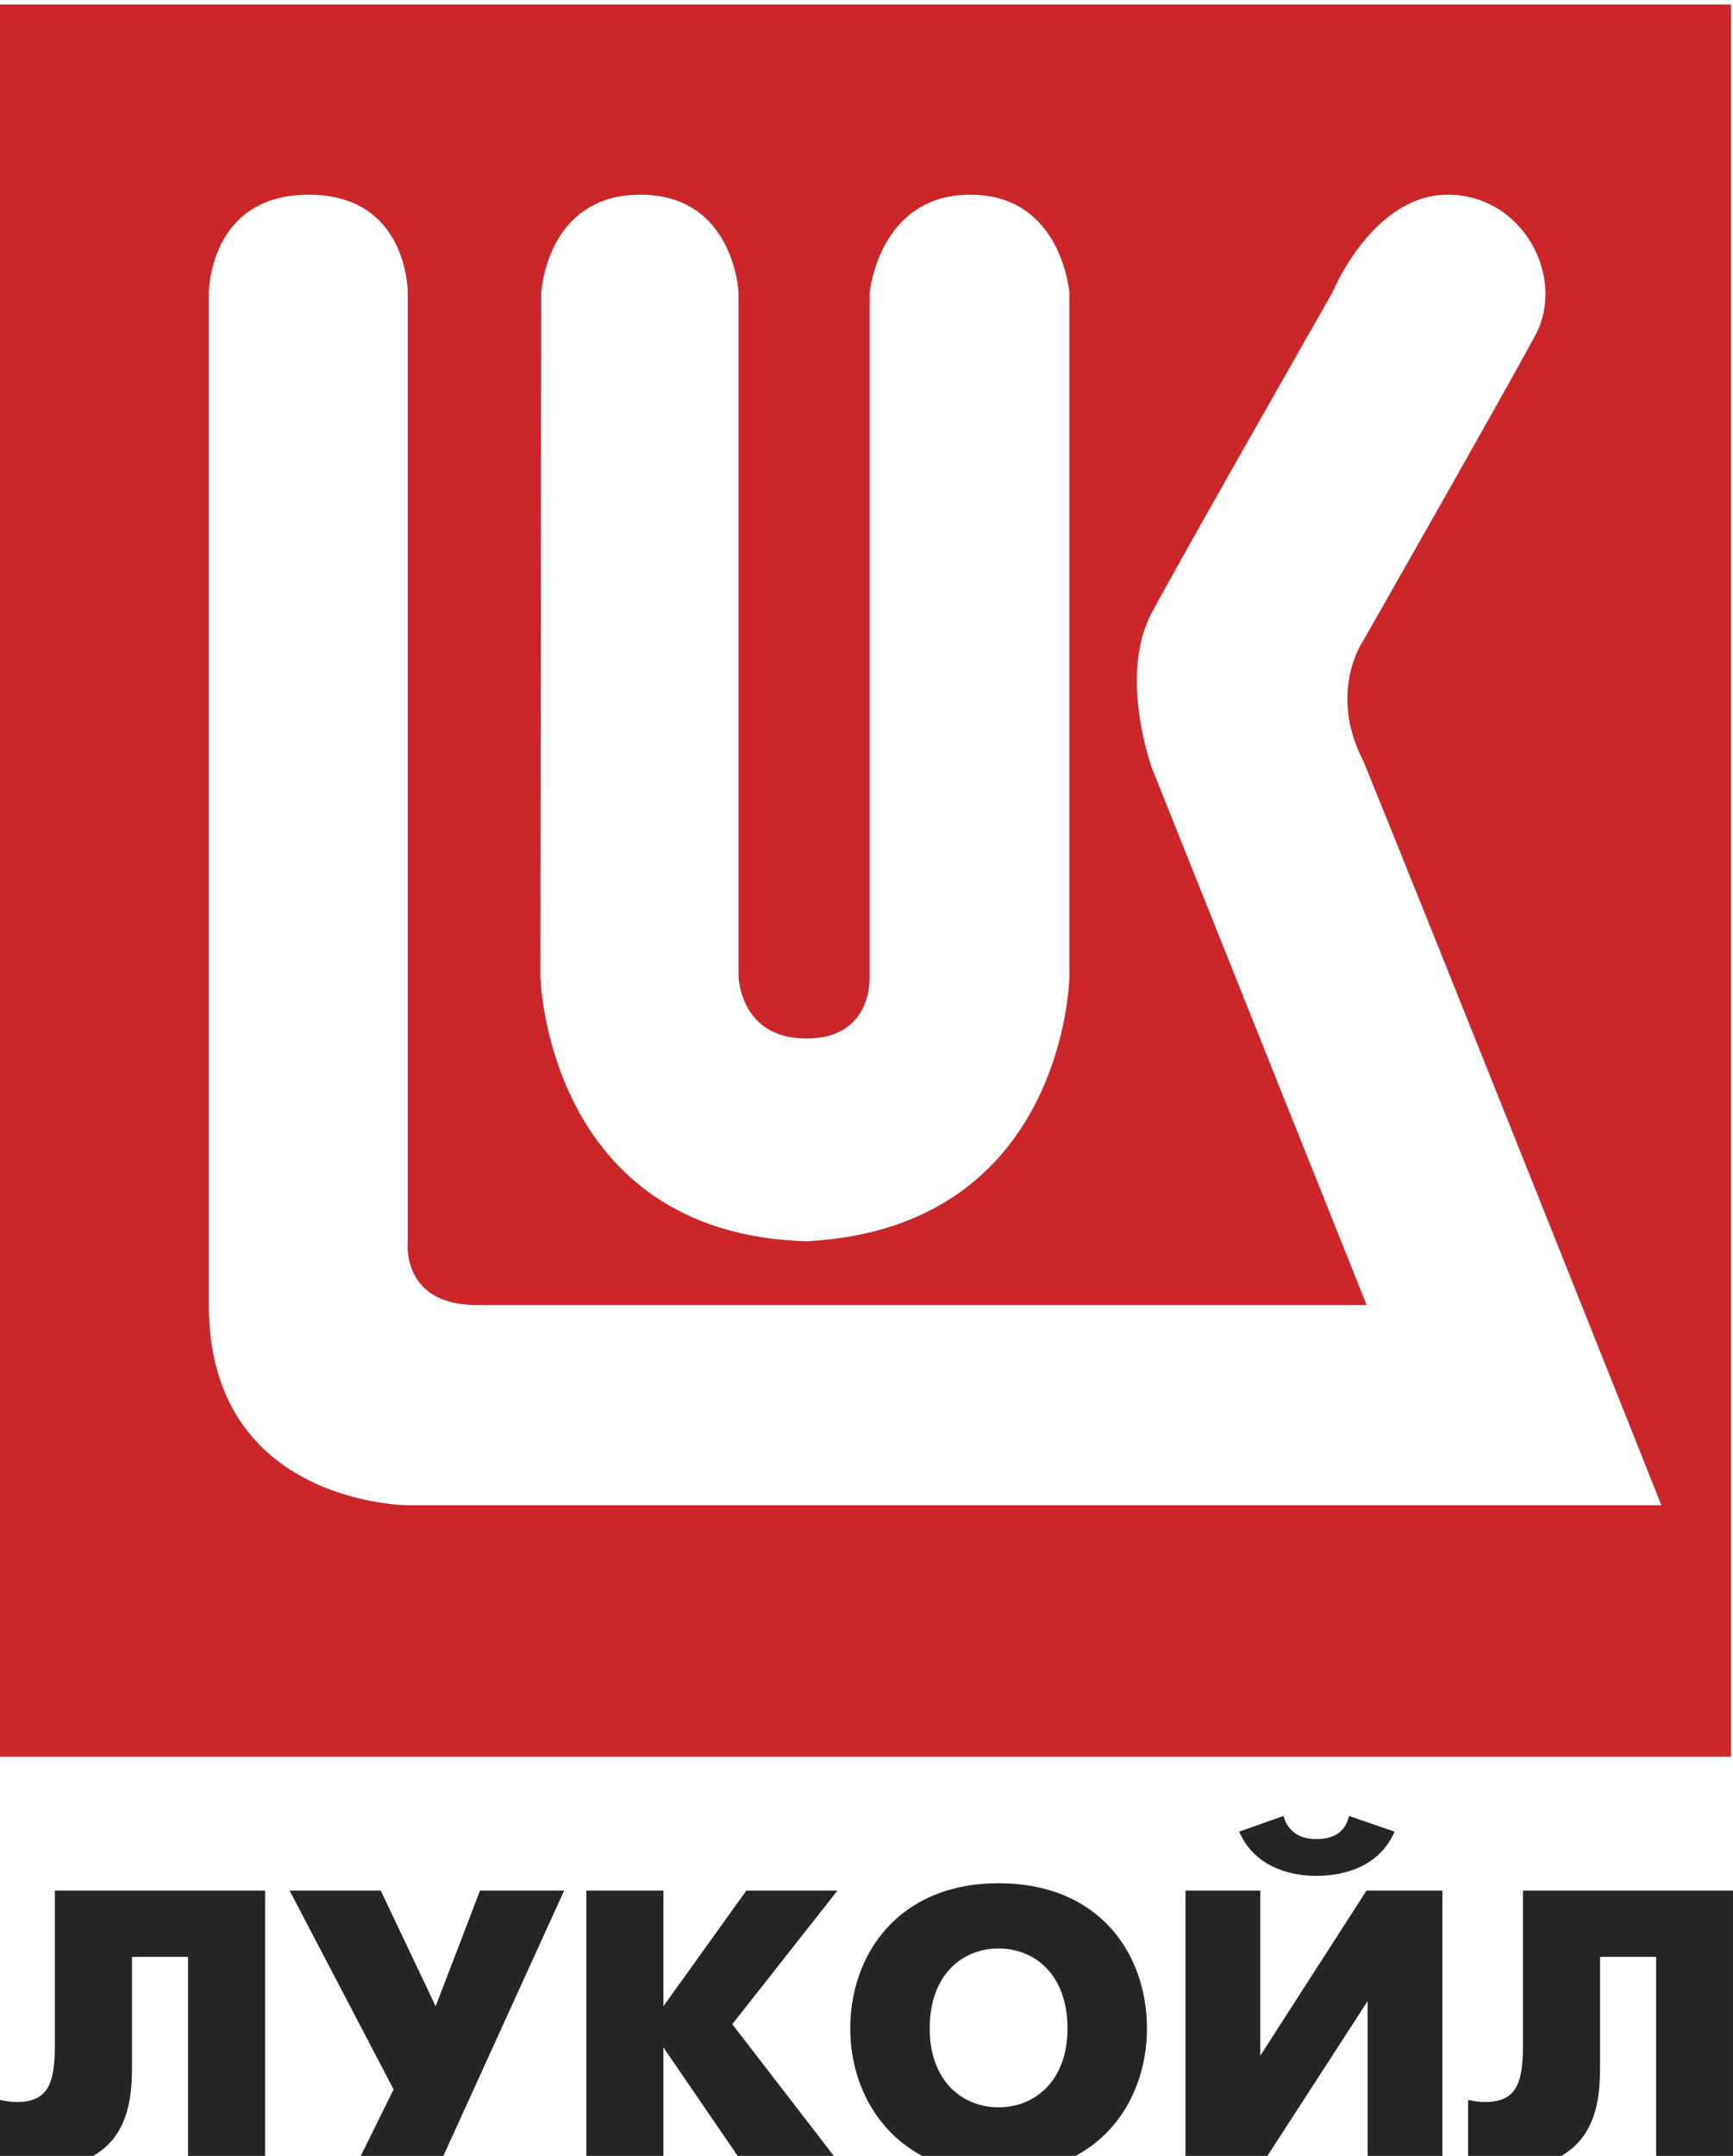
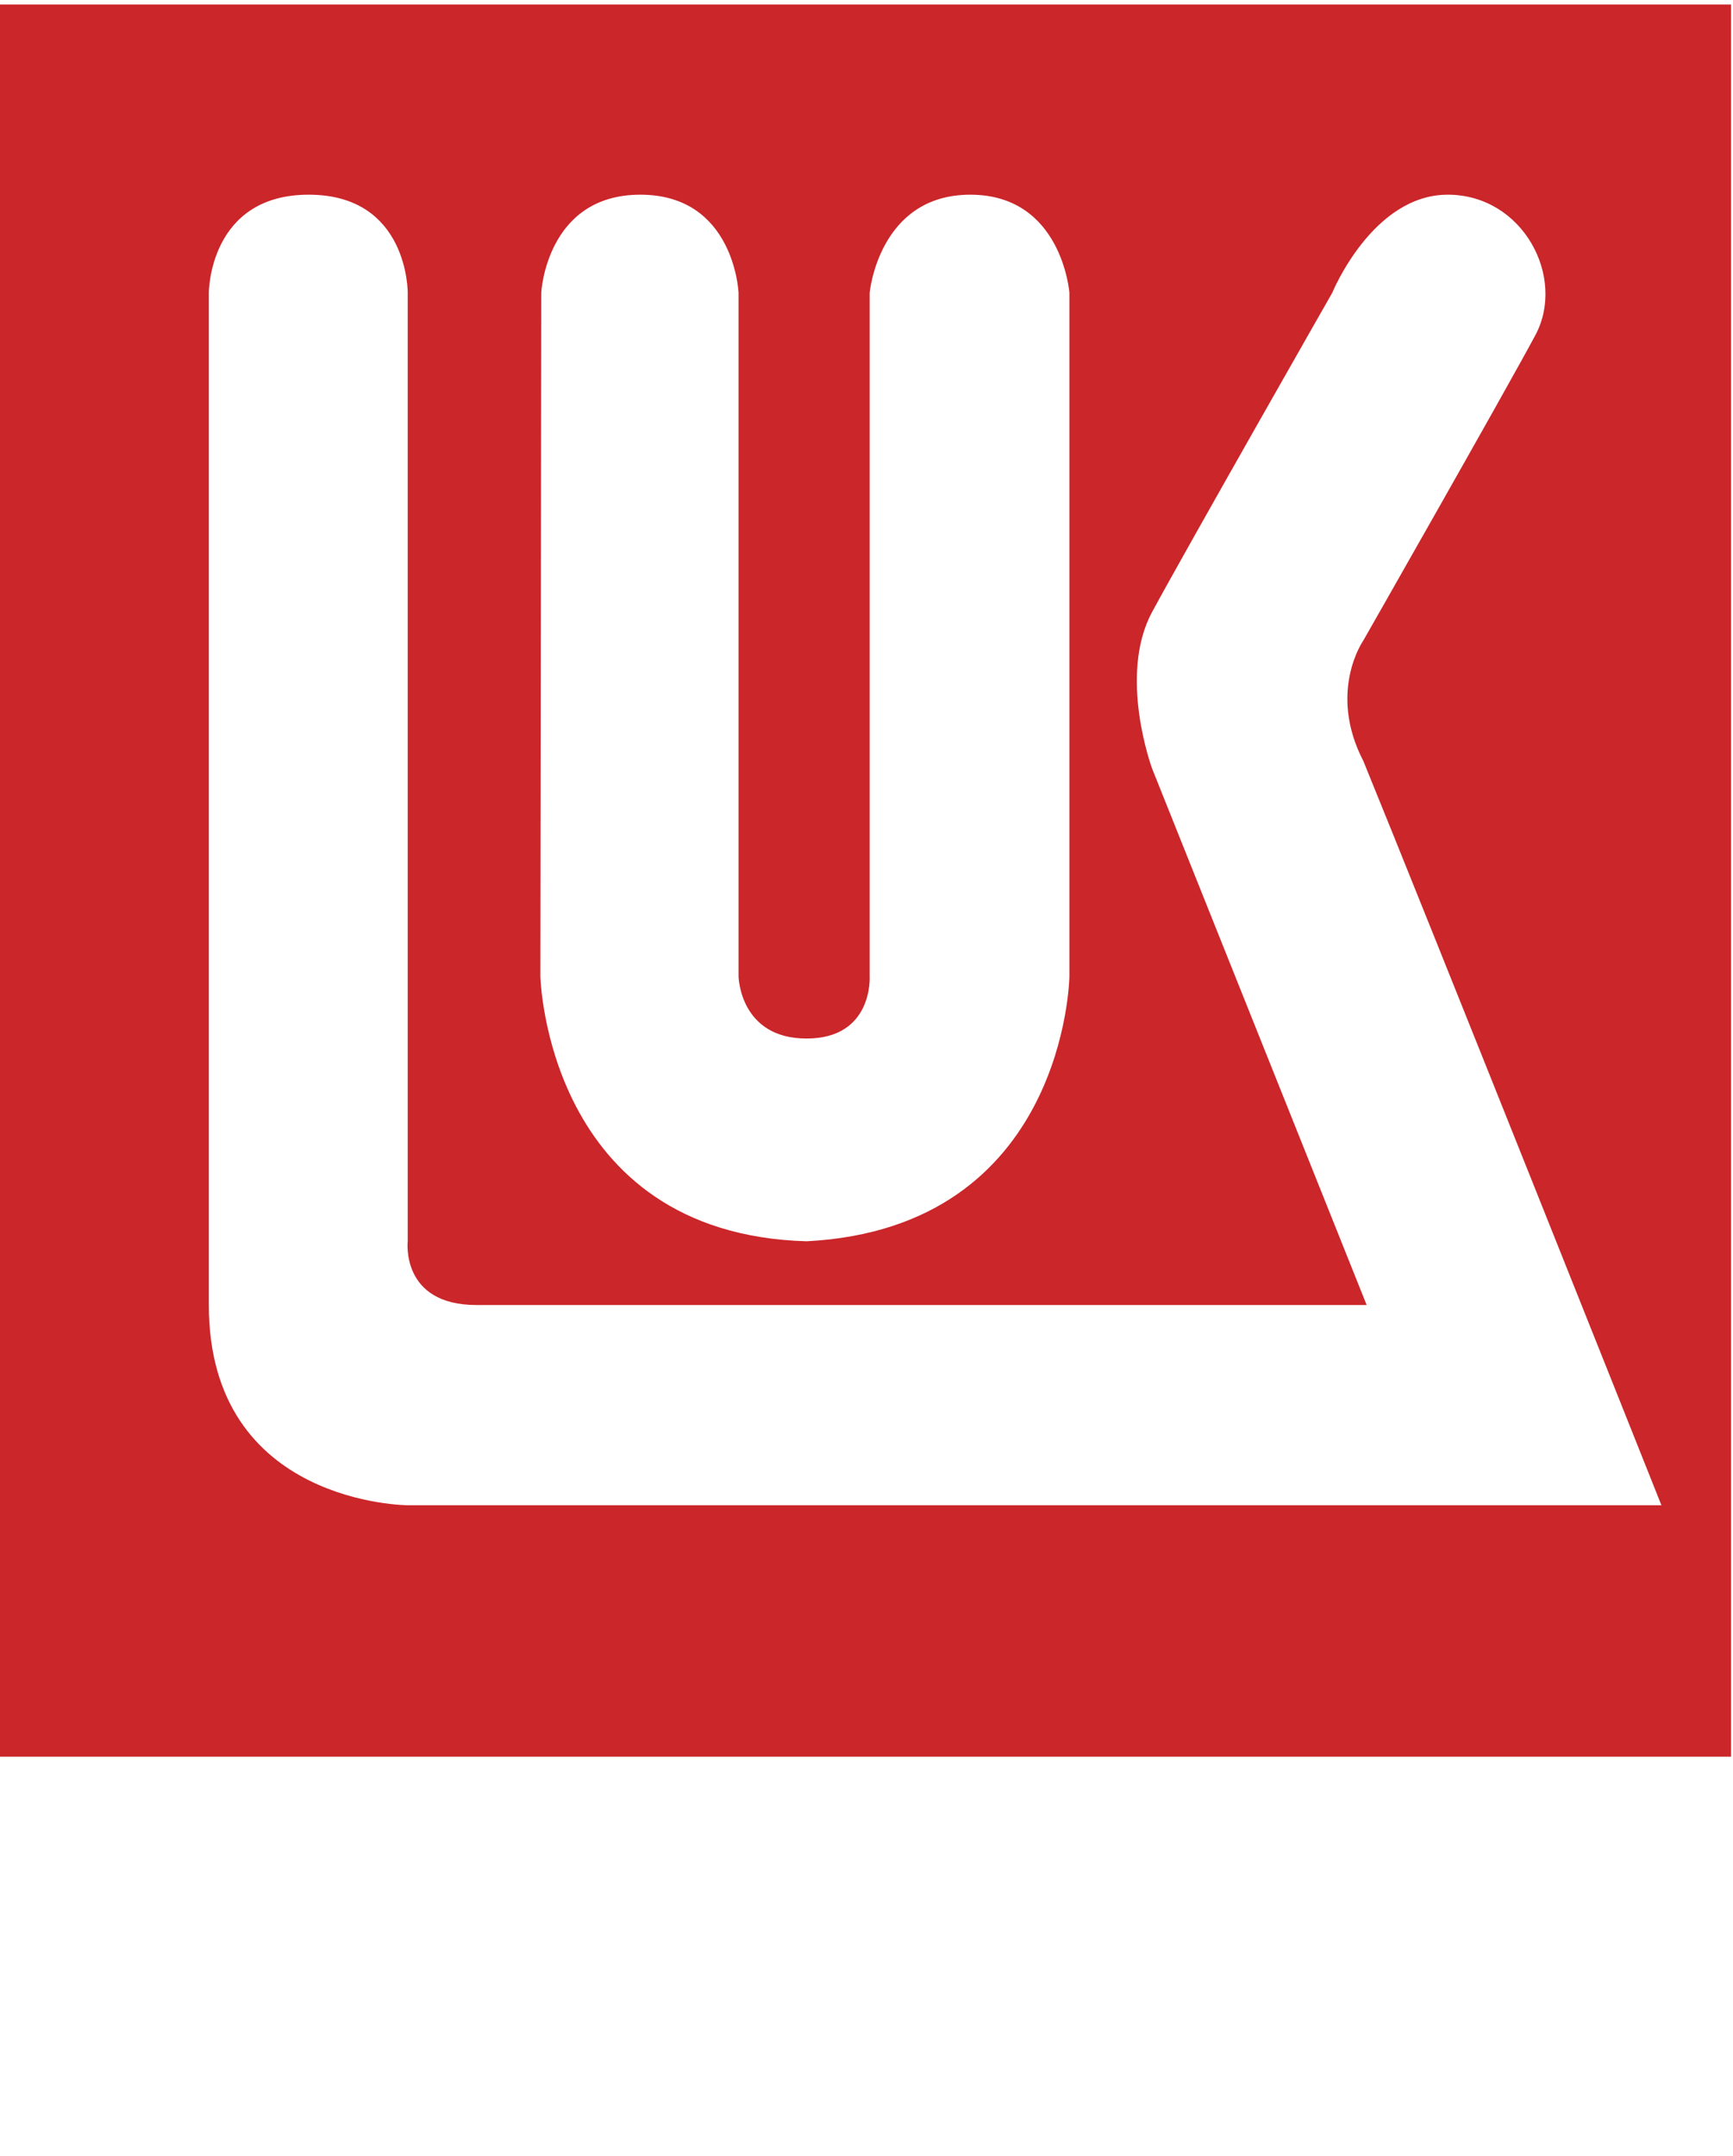
<svg xmlns="http://www.w3.org/2000/svg" width="162.181" height="201.614" viewBox="0 0 162.181 201.614">
  <defs>
    <clipPath id="clip-0">
-       <path clip-rule="nonzero" d="M 0 169 L 162.18 169 L 162.18 201.613 L 0 201.613 Z M 0 169 " />
-     </clipPath>
+       </clipPath>
  </defs>
  <path fill-rule="nonzero" fill="rgb(79.599%, 14.899%, 16.499%)" fill-opacity="1" d="M 38.238 140.77 C 38.238 140.77 19.543 140.77 19.543 122.043 L 19.543 27.375 C 19.543 27.375 19.543 18.207 28.891 18.207 C 38.238 18.207 38.156 27.375 38.156 27.375 L 38.156 116.082 C 38.156 116.082 37.473 122.043 44.598 122.043 L 127.898 122.043 L 107.82 71.879 C 107.82 71.879 104.598 63.188 107.82 57.23 C 111.043 51.273 124.68 27.375 124.68 27.375 C 124.68 27.375 128.434 18.207 135.484 18.207 C 142.531 18.207 146.598 25.957 143.672 31.371 C 140.773 36.773 127.59 59.891 127.59 59.891 C 127.59 59.891 124.219 64.672 127.59 71.176 C 133.109 84.648 155.484 140.77 155.484 140.77 Z M 50.652 27.375 C 50.652 27.375 51.117 18.207 59.926 18.207 C 68.734 18.207 69.117 27.375 69.117 27.375 L 69.117 91.32 C 69.117 91.32 69.227 97.121 75.48 97.121 C 81.734 97.121 81.387 91.32 81.387 91.32 L 81.387 27.375 C 81.387 27.375 82.23 18.207 90.805 18.207 C 99.387 18.207 100.078 27.375 100.078 27.375 L 100.078 91.32 C 100.078 91.32 99.773 114.824 75.48 116.082 C 51.117 115.375 50.57 91.32 50.57 91.32 Z M 0 164.281 L 162 164.281 L 162 0.418 L 0 0.418 Z M 0 164.281 " />
  <g clip-path="url(#clip-0)">
-     <path fill-rule="nonzero" fill="rgb(14.899%, 14.099%, 14.099%)" fill-opacity="1" d="M 142.531 176.805 L 142.531 190.973 C 142.531 194.613 142.094 196.578 138.922 196.578 C 138.375 196.578 137.938 196.48 137.391 196.383 L 137.391 202.48 C 138.484 202.777 139.25 202.875 140.344 202.875 C 149.414 202.875 149.742 196.777 149.742 193.137 L 149.742 183 L 154.988 183 L 154.988 202.48 L 162.203 202.48 L 162.203 176.805 Z M 123.184 175.426 C 126.133 175.426 129.195 174.344 130.508 171.293 L 126.242 169.82 C 125.805 171.883 123.949 171.984 123.184 171.984 C 122.527 171.984 120.668 171.883 120.121 169.82 L 115.969 171.293 C 117.281 174.344 120.34 175.426 123.184 175.426 M 110.941 176.805 L 110.941 202.48 L 118.047 202.48 L 127.992 187.133 L 127.992 202.48 L 134.988 202.48 L 134.988 176.805 L 127.883 176.805 L 117.938 192.25 L 117.938 176.805 Z M 93.453 197.07 C 90.062 197.07 87.004 194.613 87.004 189.691 C 87.004 184.676 90.062 182.215 93.453 182.215 C 96.84 182.215 99.902 184.676 99.902 189.691 C 99.902 194.613 96.84 197.07 93.453 197.07 M 93.453 203.27 C 102.961 203.27 107.336 196.48 107.336 189.691 C 107.336 182.805 102.961 176.117 93.453 176.117 C 84.051 176.117 79.57 182.805 79.57 189.691 C 79.57 196.48 84.051 203.27 93.453 203.27 M 54.871 202.48 L 62.082 202.48 L 62.082 191.461 L 69.625 202.48 L 78.699 202.48 L 68.531 189.297 L 78.371 176.805 L 69.844 176.805 L 62.082 187.625 L 62.082 176.805 L 54.871 176.805 Z M 27.105 176.805 L 36.836 195.398 L 33.336 202.48 L 41.098 202.48 L 52.793 176.805 L 44.922 176.805 L 40.77 187.625 L 35.633 176.805 Z M 5.137 176.805 L 5.137 190.973 C 5.137 194.613 4.699 196.578 1.531 196.578 C 0.984 196.578 0.547 196.48 0 196.383 L 0 202.48 C 1.094 202.777 1.859 202.875 2.953 202.875 C 12.023 202.875 12.352 196.777 12.352 193.137 L 12.352 183 L 17.598 183 L 17.598 202.48 L 24.812 202.48 L 24.812 176.805 Z M 5.137 176.805 " />
-   </g>
+     </g>
</svg>